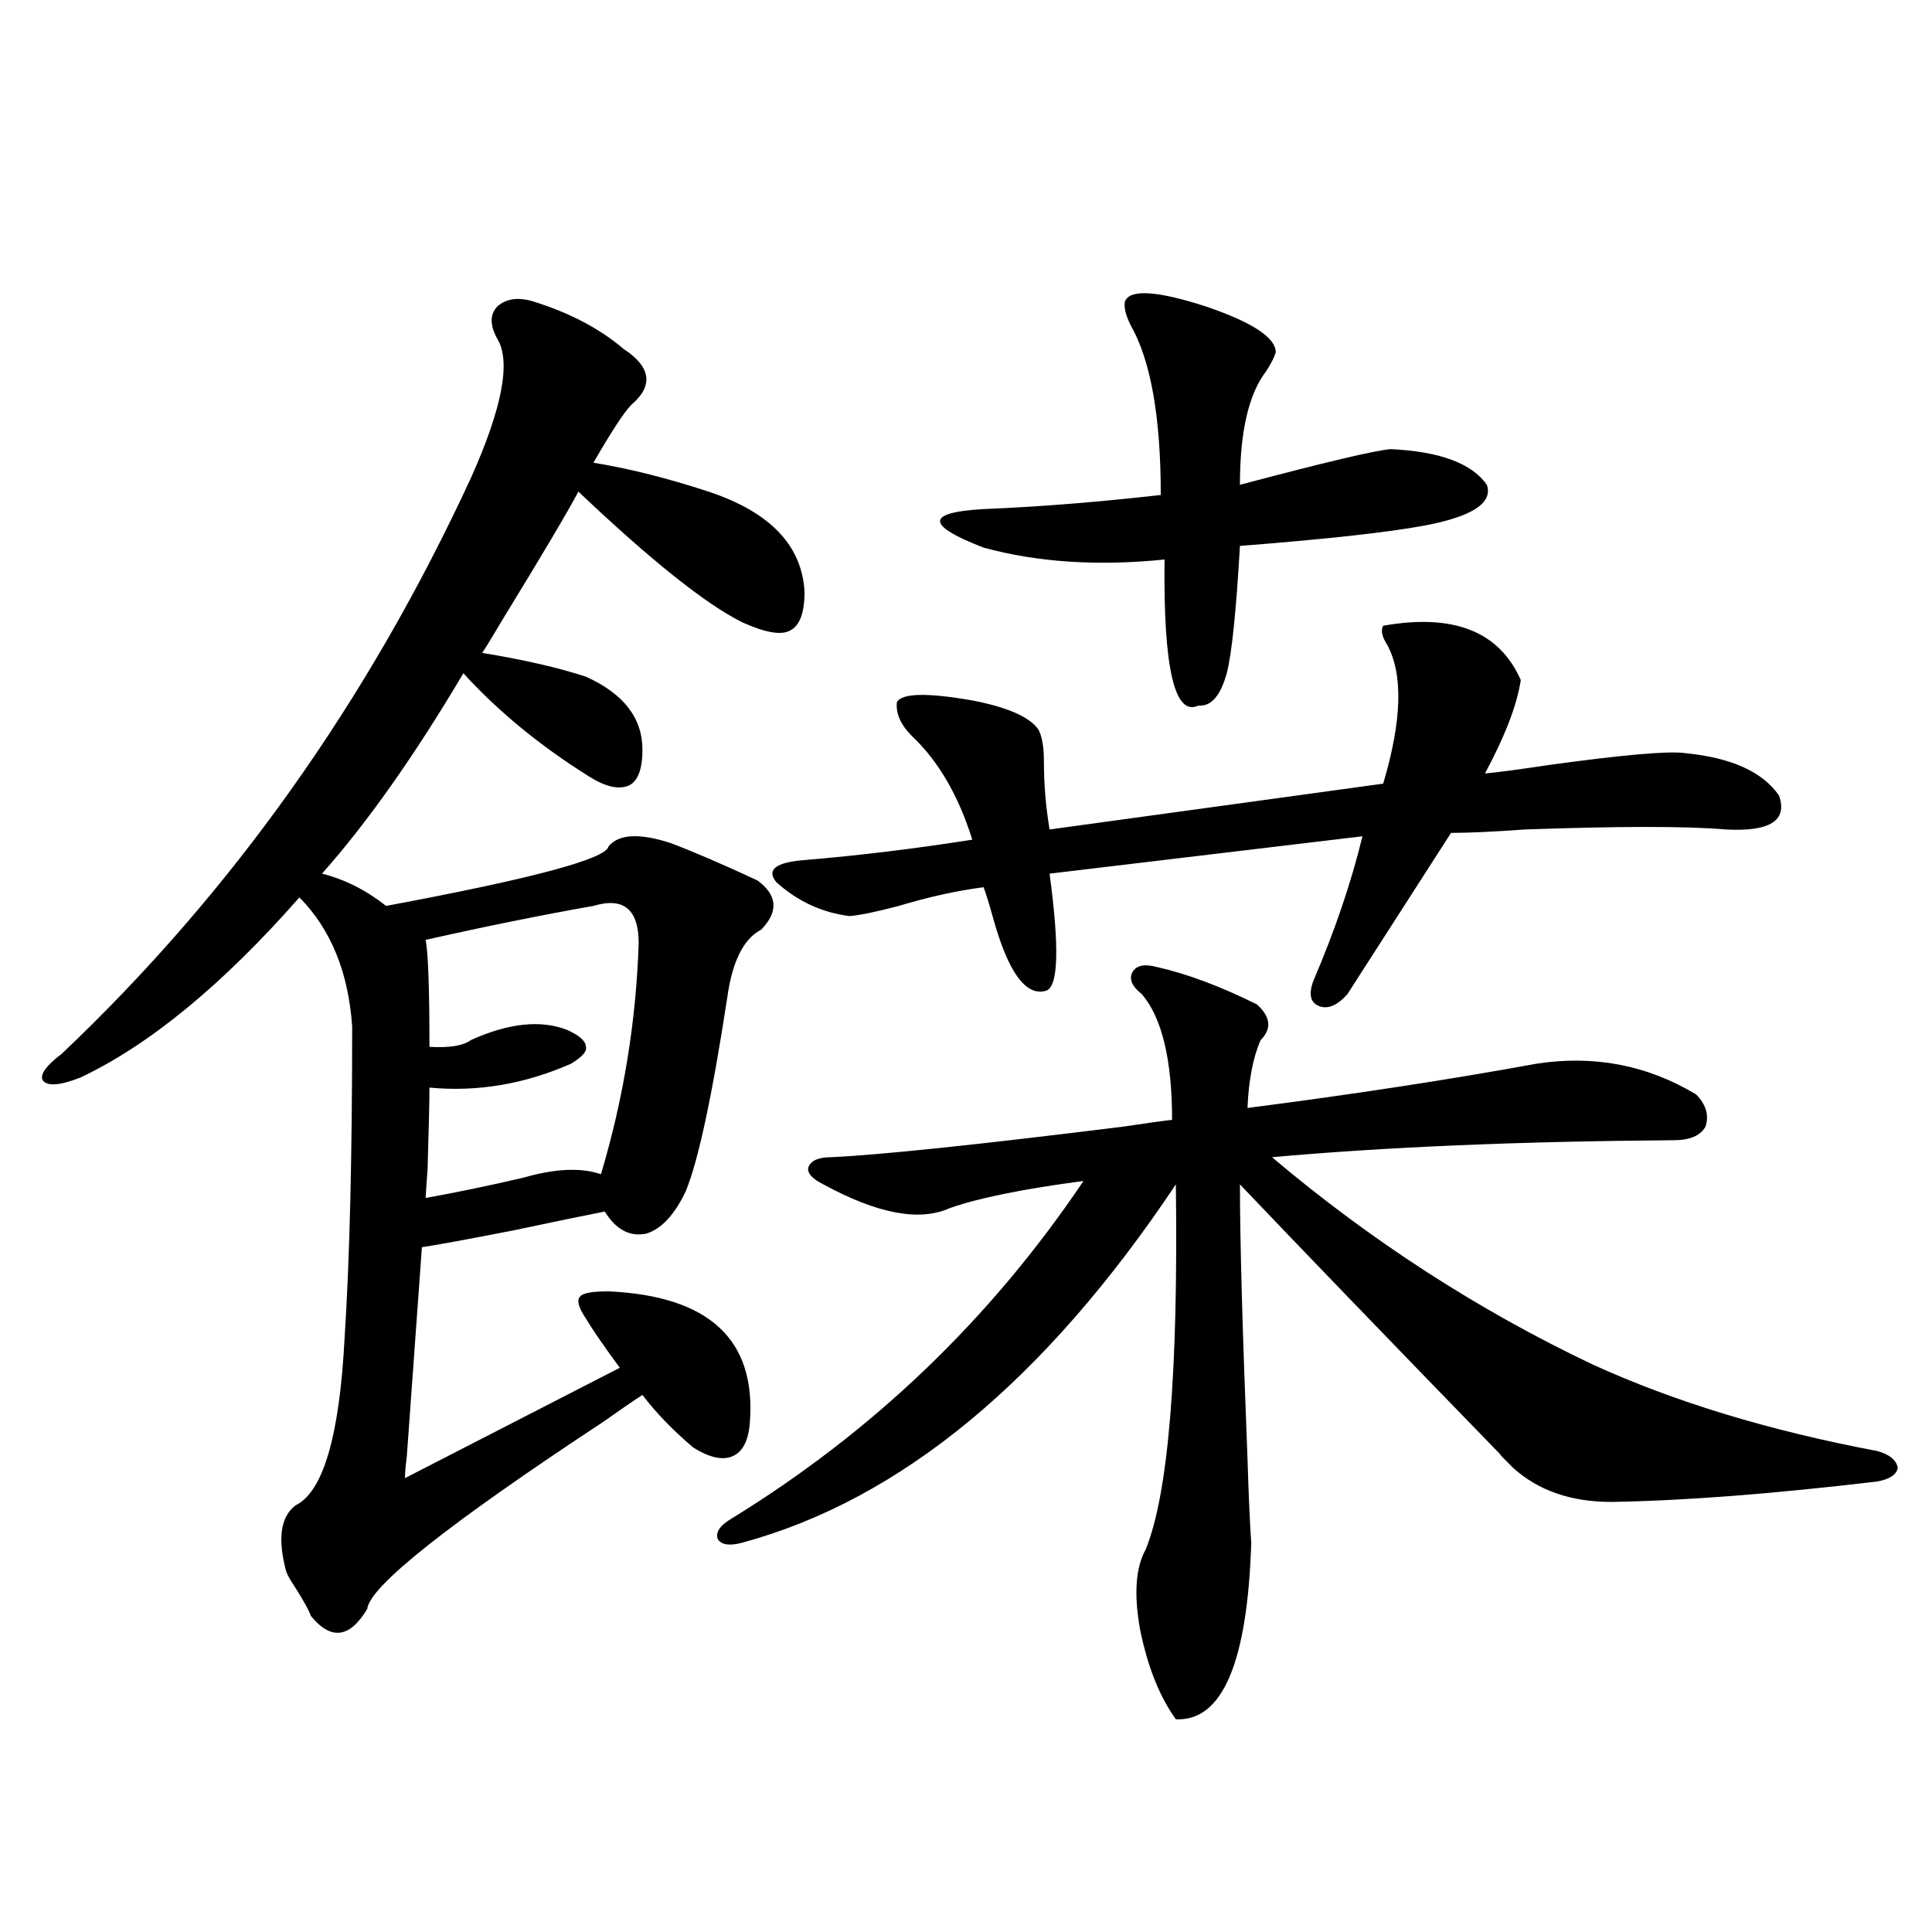
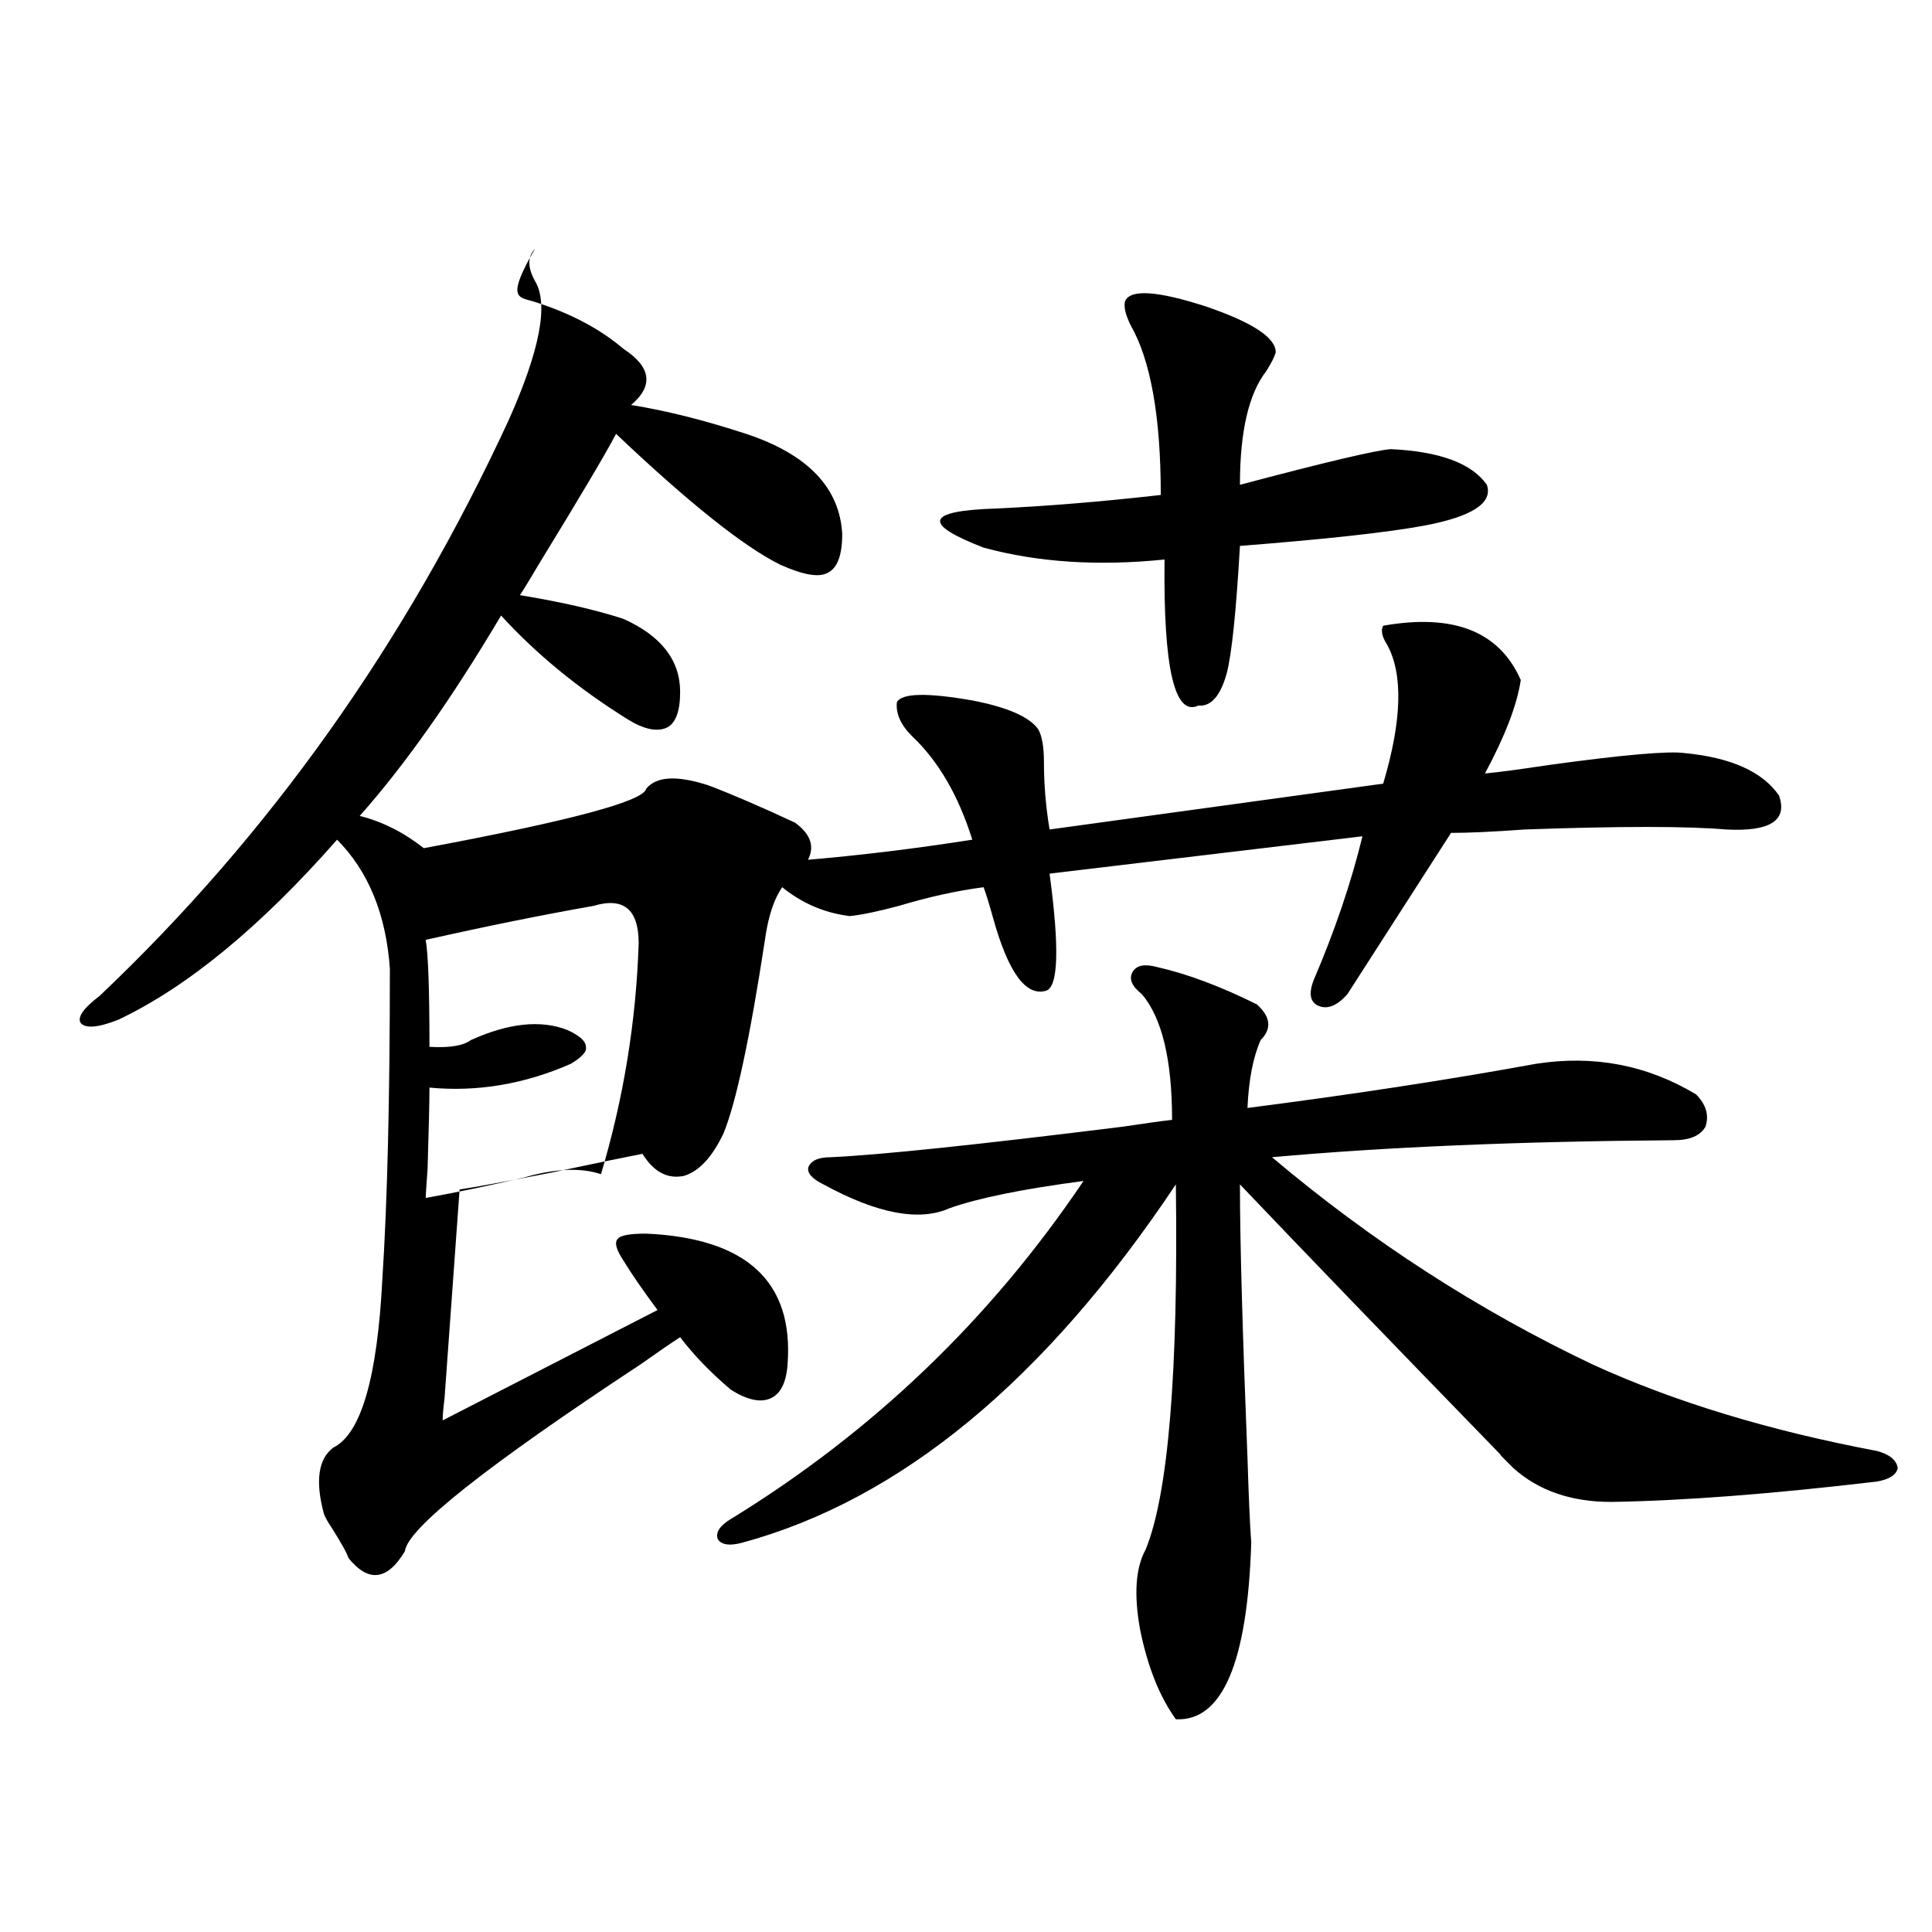
<svg xmlns="http://www.w3.org/2000/svg" version="1.1" id="图层_1" x="0px" y="0px" width="1000px" height="1000px" viewBox="0 0 1000 1000" enable-background="new 0 0 1000 1000" xml:space="preserve">
-   <path d="M275.944,156.004c18.856,5.864,34.466,14.063,46.828,24.609c14.299,9.38,15.609,19.048,3.902,29.004  c-3.902,4.106-10.411,14.063-19.512,29.883c18.201,2.939,38.048,7.91,59.511,14.941c31.859,10.547,48.444,27.837,49.755,51.855  c0,11.138-2.606,17.881-7.805,20.215c-4.558,2.349-12.683,0.879-24.39-4.395c-18.871-9.365-47.163-31.929-84.876-67.676  c-5.213,9.971-18.216,31.943-39.023,65.918c-5.213,8.789-8.78,14.653-10.731,17.578c21.463,3.516,39.344,7.622,53.657,12.305  c19.512,8.789,29.268,21.396,29.268,37.793c0,9.971-2.286,16.123-6.829,18.457c-5.213,2.349-12.042,0.879-20.487-4.395  c-25.365-15.82-47.163-33.687-65.364-53.613c-25.365,42.778-49.755,77.344-73.169,103.711c11.707,2.939,22.759,8.501,33.17,16.699  c75.44-14.063,113.809-24.307,115.119-30.762c5.198-6.44,15.93-7.031,32.194-1.758c12.348,4.697,27.316,11.138,44.877,19.336  c10.396,7.622,11.052,16.123,1.951,25.488c-9.115,4.697-14.969,16.411-17.561,35.156c-7.805,50.977-14.969,84.375-21.463,100.195  c-5.854,12.305-12.683,19.639-20.487,21.973c-8.46,1.758-15.609-2.046-21.463-11.426c-9.115,1.758-24.725,4.985-46.828,9.668  c-24.069,4.697-39.999,7.622-47.804,8.789c-1.311,18.169-3.902,54.204-7.805,108.105c-0.655,5.273-0.976,9.092-0.976,11.426  l111.217-57.129c-7.805-10.547-13.658-19.033-17.561-25.488c-3.902-5.85-4.878-9.668-2.927-11.426  c1.296-1.758,6.174-2.637,14.634-2.637c52.026,2.349,76.416,24.912,73.169,67.676c-0.655,9.38-3.582,15.244-8.78,17.578  c-5.213,2.349-12.042,0.879-20.487-4.395c-10.411-8.789-19.191-17.866-26.341-27.246c-4.558,2.939-11.387,7.622-20.487,14.063  c-79.998,52.734-120.652,84.966-121.948,96.68c-9.115,15.23-18.871,16.397-29.268,3.516c-0.655-2.348-3.582-7.607-8.78-15.82  c-1.951-2.925-3.262-5.273-3.902-7.031c-4.558-16.987-2.927-28.413,4.878-34.277c14.299-7.031,22.759-36.035,25.365-87.012  c2.592-39.839,3.902-93.452,3.902-160.84c-1.951-28.125-11.066-50.386-27.316-66.797c-39.679,45.127-77.406,76.177-113.168,93.164  c-10.411,4.106-16.92,4.697-19.512,1.758c-1.951-2.925,1.296-7.607,9.756-14.063c87.803-83.193,158.365-182.51,211.702-297.949  c16.25-36.323,20.808-60.342,13.658-72.07c-3.902-7.031-3.902-12.593,0-16.699C261.951,154.549,268.14,153.67,275.944,156.004z   M307.163,468.895c-26.676,4.697-55.608,10.547-86.827,17.578c1.296,7.031,1.951,25.488,1.951,55.371  c10.396,0.591,17.561-0.576,21.463-3.516c19.512-8.789,36.097-10.547,49.755-5.273c6.494,2.939,9.756,5.864,9.756,8.789  c0.641,2.349-1.951,5.273-7.805,8.789c-24.069,10.547-48.459,14.653-73.169,12.305c0,7.031-0.335,21.094-0.976,42.188  c-0.655,8.789-0.976,13.774-0.976,14.941c16.25-2.925,33.17-6.44,50.73-10.547c16.25-4.683,29.588-5.273,39.999-1.758  c11.707-39.248,18.201-79.102,19.512-119.531C330.577,470.652,322.772,464.212,307.163,468.895z M598.863,500.535  c15.609,3.516,32.835,9.971,51.706,19.336c7.149,6.455,7.805,12.607,1.951,18.457c-3.902,8.789-6.188,20.518-6.829,35.156  c54.633-7.031,104.388-14.639,149.265-22.852c29.908-4.683,57.56,0.591,82.925,15.82c5.198,5.273,6.829,10.85,4.878,16.699  c-2.606,4.697-8.14,7.031-16.585,7.031c-79.998,0.591-149.265,3.516-207.8,8.789c51.371,43.369,106.659,79.102,165.85,107.227  c42.271,19.336,91.37,34.277,147.313,44.824c6.494,1.758,10.076,4.697,10.731,8.789c-0.655,3.516-4.237,5.864-10.731,7.031  c-54.633,6.455-100.485,9.971-137.558,10.547c-20.822,0-37.728-5.85-50.73-17.578c-6.509-6.44-8.46-8.486-5.854-6.152  c-59.19-60.933-104.388-107.803-135.606-140.625c0,28.716,1.296,75.889,3.902,141.504c0.641,20.518,1.296,35.156,1.951,43.945  c-1.951,62.101-14.969,92.574-39.023,91.406c-8.46-11.728-14.634-27.246-18.536-46.582c-3.262-18.154-2.286-31.929,2.927-41.309  c11.707-28.701,16.905-91.694,15.609-188.965c-67.65,101.377-142.436,163.188-224.385,185.449  c-6.509,1.758-10.731,1.182-12.683-1.758c-1.311-3.516,0.976-7.031,6.829-10.547c73.489-45.112,134.296-103.408,182.435-174.902  c-31.219,4.106-54.313,8.789-69.267,14.063c-15.609,7.031-37.407,2.939-65.364-12.305c-5.854-2.925-8.46-5.85-7.805-8.789  c1.296-3.516,5.198-5.273,11.707-5.273c25.365-1.167,75.761-6.44,151.216-15.82c11.707-1.758,20.152-2.925,25.365-3.516  c0-31.05-5.213-52.734-15.609-65.039c-5.213-4.092-6.829-7.91-4.878-11.426S592.354,498.777,598.863,500.535z M715.934,323.875  c36.417-6.44,60.151,2.939,71.218,28.125c-1.951,12.896-8.14,29.004-18.536,48.34c6.494-0.576,17.561-2.046,33.17-4.395  c38.368-5.273,61.782-7.319,70.242-6.152c24.055,2.349,40.319,9.668,48.779,21.973c4.543,12.896-4.558,18.76-27.316,17.578  c-20.167-1.758-54.968-1.758-104.388,0c-16.265,1.182-28.947,1.758-38.048,1.758l-53.657,83.496  c-5.213,5.864-10.091,7.91-14.634,6.152c-4.558-1.758-5.533-6.152-2.927-13.184c11.052-25.776,19.512-50.674,25.365-74.707  l-161.947,19.336c5.198,38.672,4.543,58.887-1.951,60.645c-10.411,2.939-19.512-9.668-27.316-37.793  c-1.951-7.031-3.582-12.305-4.878-15.82c-13.658,1.758-28.292,4.985-43.901,9.668c-11.066,2.939-19.512,4.697-25.365,5.273  c-14.313-1.758-26.996-7.607-38.048-17.578c-5.213-6.44-0.335-10.244,14.634-11.426c27.957-2.334,56.904-5.85,86.827-10.547  c-7.164-22.852-17.561-40.718-31.219-53.613c-5.854-5.85-8.46-11.714-7.805-17.578c2.592-4.683,15.609-4.971,39.023-0.879  c18.201,3.516,29.588,8.501,34.146,14.941c1.951,3.516,2.927,9.092,2.927,16.699c0,11.729,0.976,23.442,2.927,35.156l172.679-23.73  c9.756-32.808,10.396-56.826,1.951-72.07C715.278,329.451,714.623,326.224,715.934,323.875z M582.278,156.004  c2.592-6.44,16.585-5.562,41.95,2.637c24.055,8.213,36.097,16.123,36.097,23.73c-0.655,2.349-2.286,5.576-4.878,9.668  c-9.115,11.729-13.658,31.353-13.658,58.887c44.222-11.714,70.242-17.866,78.047-18.457c25.365,1.182,41.95,7.334,49.755,18.457  c3.247,9.38-7.484,16.411-32.194,21.094c-18.871,3.516-50.73,7.031-95.607,10.547c-1.951,33.989-4.237,55.962-6.829,65.918  c-3.262,11.729-8.14,17.29-14.634,16.699c-12.362,5.864-18.216-19.336-17.561-75.586c-34.48,3.516-65.699,1.47-93.656-6.152  c-31.874-12.305-29.923-19.033,5.854-20.215c26.006-1.167,54.633-3.516,85.852-7.031c0-40.43-5.213-69.722-15.609-87.891  C582.599,163.035,581.623,158.943,582.278,156.004z" />
+   <path d="M275.944,156.004c18.856,5.864,34.466,14.063,46.828,24.609c14.299,9.38,15.609,19.048,3.902,29.004  c18.201,2.939,38.048,7.91,59.511,14.941c31.859,10.547,48.444,27.837,49.755,51.855  c0,11.138-2.606,17.881-7.805,20.215c-4.558,2.349-12.683,0.879-24.39-4.395c-18.871-9.365-47.163-31.929-84.876-67.676  c-5.213,9.971-18.216,31.943-39.023,65.918c-5.213,8.789-8.78,14.653-10.731,17.578c21.463,3.516,39.344,7.622,53.657,12.305  c19.512,8.789,29.268,21.396,29.268,37.793c0,9.971-2.286,16.123-6.829,18.457c-5.213,2.349-12.042,0.879-20.487-4.395  c-25.365-15.82-47.163-33.687-65.364-53.613c-25.365,42.778-49.755,77.344-73.169,103.711c11.707,2.939,22.759,8.501,33.17,16.699  c75.44-14.063,113.809-24.307,115.119-30.762c5.198-6.44,15.93-7.031,32.194-1.758c12.348,4.697,27.316,11.138,44.877,19.336  c10.396,7.622,11.052,16.123,1.951,25.488c-9.115,4.697-14.969,16.411-17.561,35.156c-7.805,50.977-14.969,84.375-21.463,100.195  c-5.854,12.305-12.683,19.639-20.487,21.973c-8.46,1.758-15.609-2.046-21.463-11.426c-9.115,1.758-24.725,4.985-46.828,9.668  c-24.069,4.697-39.999,7.622-47.804,8.789c-1.311,18.169-3.902,54.204-7.805,108.105c-0.655,5.273-0.976,9.092-0.976,11.426  l111.217-57.129c-7.805-10.547-13.658-19.033-17.561-25.488c-3.902-5.85-4.878-9.668-2.927-11.426  c1.296-1.758,6.174-2.637,14.634-2.637c52.026,2.349,76.416,24.912,73.169,67.676c-0.655,9.38-3.582,15.244-8.78,17.578  c-5.213,2.349-12.042,0.879-20.487-4.395c-10.411-8.789-19.191-17.866-26.341-27.246c-4.558,2.939-11.387,7.622-20.487,14.063  c-79.998,52.734-120.652,84.966-121.948,96.68c-9.115,15.23-18.871,16.397-29.268,3.516c-0.655-2.348-3.582-7.607-8.78-15.82  c-1.951-2.925-3.262-5.273-3.902-7.031c-4.558-16.987-2.927-28.413,4.878-34.277c14.299-7.031,22.759-36.035,25.365-87.012  c2.592-39.839,3.902-93.452,3.902-160.84c-1.951-28.125-11.066-50.386-27.316-66.797c-39.679,45.127-77.406,76.177-113.168,93.164  c-10.411,4.106-16.92,4.697-19.512,1.758c-1.951-2.925,1.296-7.607,9.756-14.063c87.803-83.193,158.365-182.51,211.702-297.949  c16.25-36.323,20.808-60.342,13.658-72.07c-3.902-7.031-3.902-12.593,0-16.699C261.951,154.549,268.14,153.67,275.944,156.004z   M307.163,468.895c-26.676,4.697-55.608,10.547-86.827,17.578c1.296,7.031,1.951,25.488,1.951,55.371  c10.396,0.591,17.561-0.576,21.463-3.516c19.512-8.789,36.097-10.547,49.755-5.273c6.494,2.939,9.756,5.864,9.756,8.789  c0.641,2.349-1.951,5.273-7.805,8.789c-24.069,10.547-48.459,14.653-73.169,12.305c0,7.031-0.335,21.094-0.976,42.188  c-0.655,8.789-0.976,13.774-0.976,14.941c16.25-2.925,33.17-6.44,50.73-10.547c16.25-4.683,29.588-5.273,39.999-1.758  c11.707-39.248,18.201-79.102,19.512-119.531C330.577,470.652,322.772,464.212,307.163,468.895z M598.863,500.535  c15.609,3.516,32.835,9.971,51.706,19.336c7.149,6.455,7.805,12.607,1.951,18.457c-3.902,8.789-6.188,20.518-6.829,35.156  c54.633-7.031,104.388-14.639,149.265-22.852c29.908-4.683,57.56,0.591,82.925,15.82c5.198,5.273,6.829,10.85,4.878,16.699  c-2.606,4.697-8.14,7.031-16.585,7.031c-79.998,0.591-149.265,3.516-207.8,8.789c51.371,43.369,106.659,79.102,165.85,107.227  c42.271,19.336,91.37,34.277,147.313,44.824c6.494,1.758,10.076,4.697,10.731,8.789c-0.655,3.516-4.237,5.864-10.731,7.031  c-54.633,6.455-100.485,9.971-137.558,10.547c-20.822,0-37.728-5.85-50.73-17.578c-6.509-6.44-8.46-8.486-5.854-6.152  c-59.19-60.933-104.388-107.803-135.606-140.625c0,28.716,1.296,75.889,3.902,141.504c0.641,20.518,1.296,35.156,1.951,43.945  c-1.951,62.101-14.969,92.574-39.023,91.406c-8.46-11.728-14.634-27.246-18.536-46.582c-3.262-18.154-2.286-31.929,2.927-41.309  c11.707-28.701,16.905-91.694,15.609-188.965c-67.65,101.377-142.436,163.188-224.385,185.449  c-6.509,1.758-10.731,1.182-12.683-1.758c-1.311-3.516,0.976-7.031,6.829-10.547c73.489-45.112,134.296-103.408,182.435-174.902  c-31.219,4.106-54.313,8.789-69.267,14.063c-15.609,7.031-37.407,2.939-65.364-12.305c-5.854-2.925-8.46-5.85-7.805-8.789  c1.296-3.516,5.198-5.273,11.707-5.273c25.365-1.167,75.761-6.44,151.216-15.82c11.707-1.758,20.152-2.925,25.365-3.516  c0-31.05-5.213-52.734-15.609-65.039c-5.213-4.092-6.829-7.91-4.878-11.426S592.354,498.777,598.863,500.535z M715.934,323.875  c36.417-6.44,60.151,2.939,71.218,28.125c-1.951,12.896-8.14,29.004-18.536,48.34c6.494-0.576,17.561-2.046,33.17-4.395  c38.368-5.273,61.782-7.319,70.242-6.152c24.055,2.349,40.319,9.668,48.779,21.973c4.543,12.896-4.558,18.76-27.316,17.578  c-20.167-1.758-54.968-1.758-104.388,0c-16.265,1.182-28.947,1.758-38.048,1.758l-53.657,83.496  c-5.213,5.864-10.091,7.91-14.634,6.152c-4.558-1.758-5.533-6.152-2.927-13.184c11.052-25.776,19.512-50.674,25.365-74.707  l-161.947,19.336c5.198,38.672,4.543,58.887-1.951,60.645c-10.411,2.939-19.512-9.668-27.316-37.793  c-1.951-7.031-3.582-12.305-4.878-15.82c-13.658,1.758-28.292,4.985-43.901,9.668c-11.066,2.939-19.512,4.697-25.365,5.273  c-14.313-1.758-26.996-7.607-38.048-17.578c-5.213-6.44-0.335-10.244,14.634-11.426c27.957-2.334,56.904-5.85,86.827-10.547  c-7.164-22.852-17.561-40.718-31.219-53.613c-5.854-5.85-8.46-11.714-7.805-17.578c2.592-4.683,15.609-4.971,39.023-0.879  c18.201,3.516,29.588,8.501,34.146,14.941c1.951,3.516,2.927,9.092,2.927,16.699c0,11.729,0.976,23.442,2.927,35.156l172.679-23.73  c9.756-32.808,10.396-56.826,1.951-72.07C715.278,329.451,714.623,326.224,715.934,323.875z M582.278,156.004  c2.592-6.44,16.585-5.562,41.95,2.637c24.055,8.213,36.097,16.123,36.097,23.73c-0.655,2.349-2.286,5.576-4.878,9.668  c-9.115,11.729-13.658,31.353-13.658,58.887c44.222-11.714,70.242-17.866,78.047-18.457c25.365,1.182,41.95,7.334,49.755,18.457  c3.247,9.38-7.484,16.411-32.194,21.094c-18.871,3.516-50.73,7.031-95.607,10.547c-1.951,33.989-4.237,55.962-6.829,65.918  c-3.262,11.729-8.14,17.29-14.634,16.699c-12.362,5.864-18.216-19.336-17.561-75.586c-34.48,3.516-65.699,1.47-93.656-6.152  c-31.874-12.305-29.923-19.033,5.854-20.215c26.006-1.167,54.633-3.516,85.852-7.031c0-40.43-5.213-69.722-15.609-87.891  C582.599,163.035,581.623,158.943,582.278,156.004z" />
</svg>